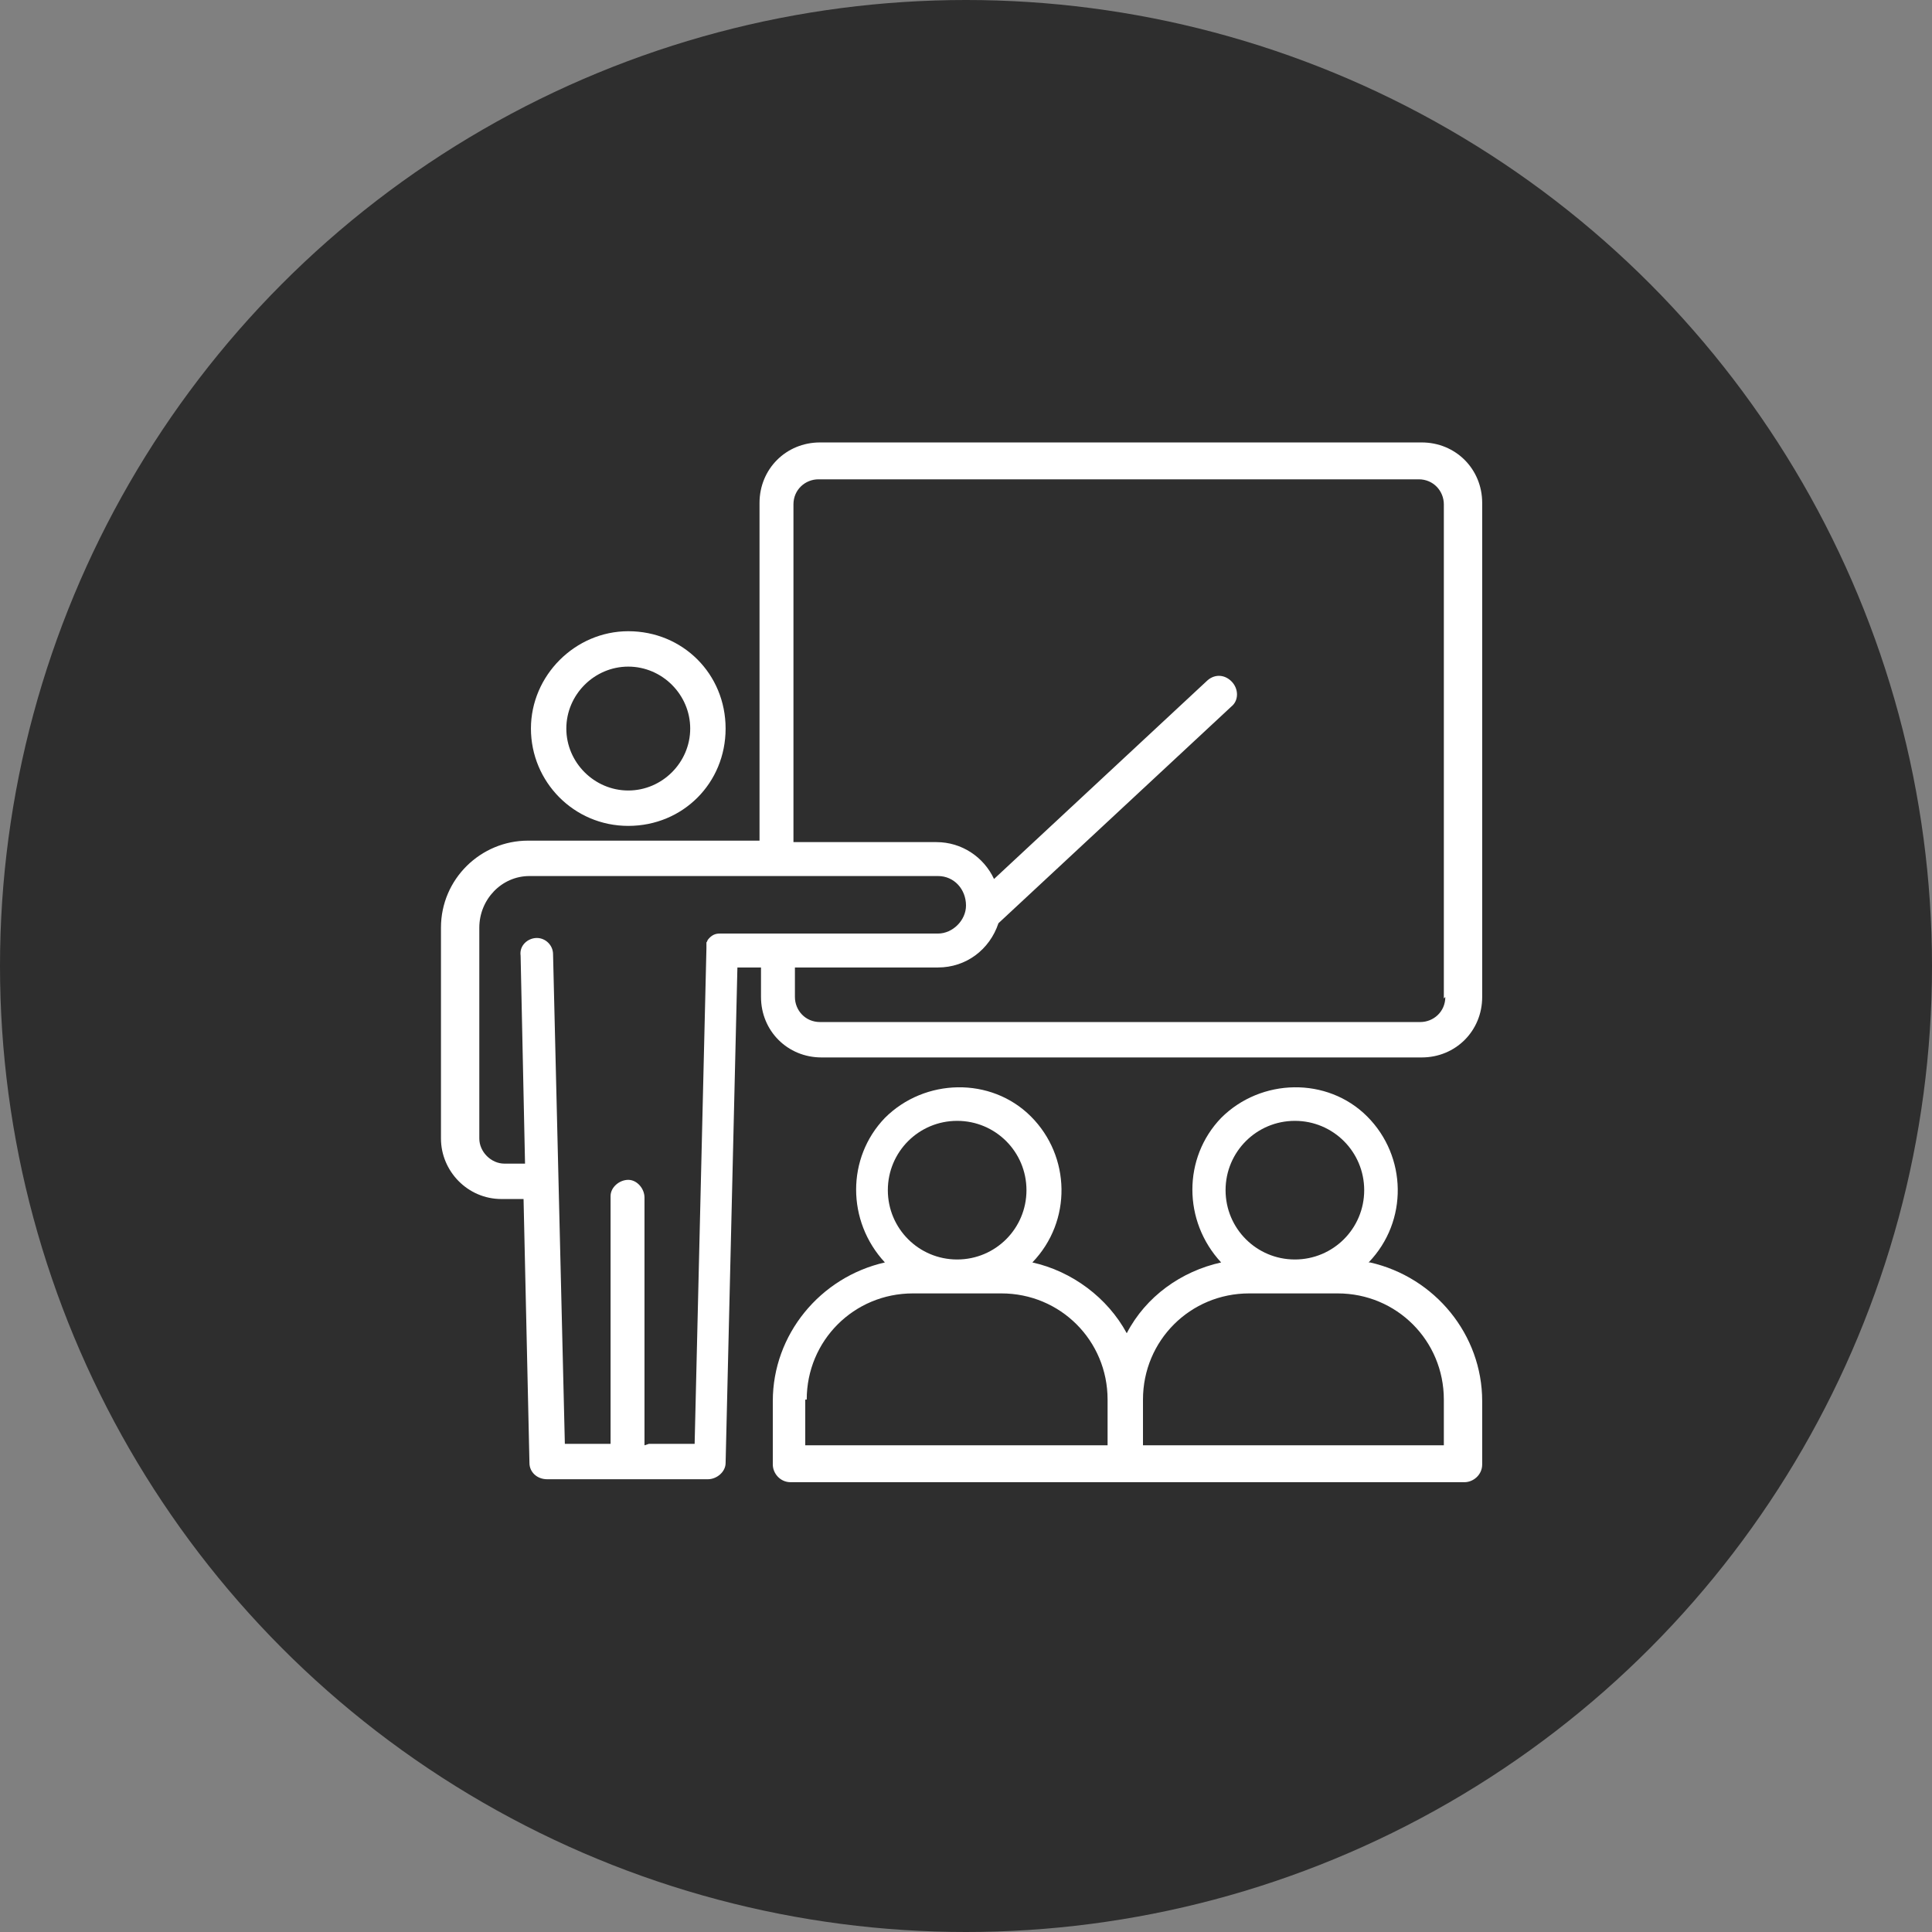
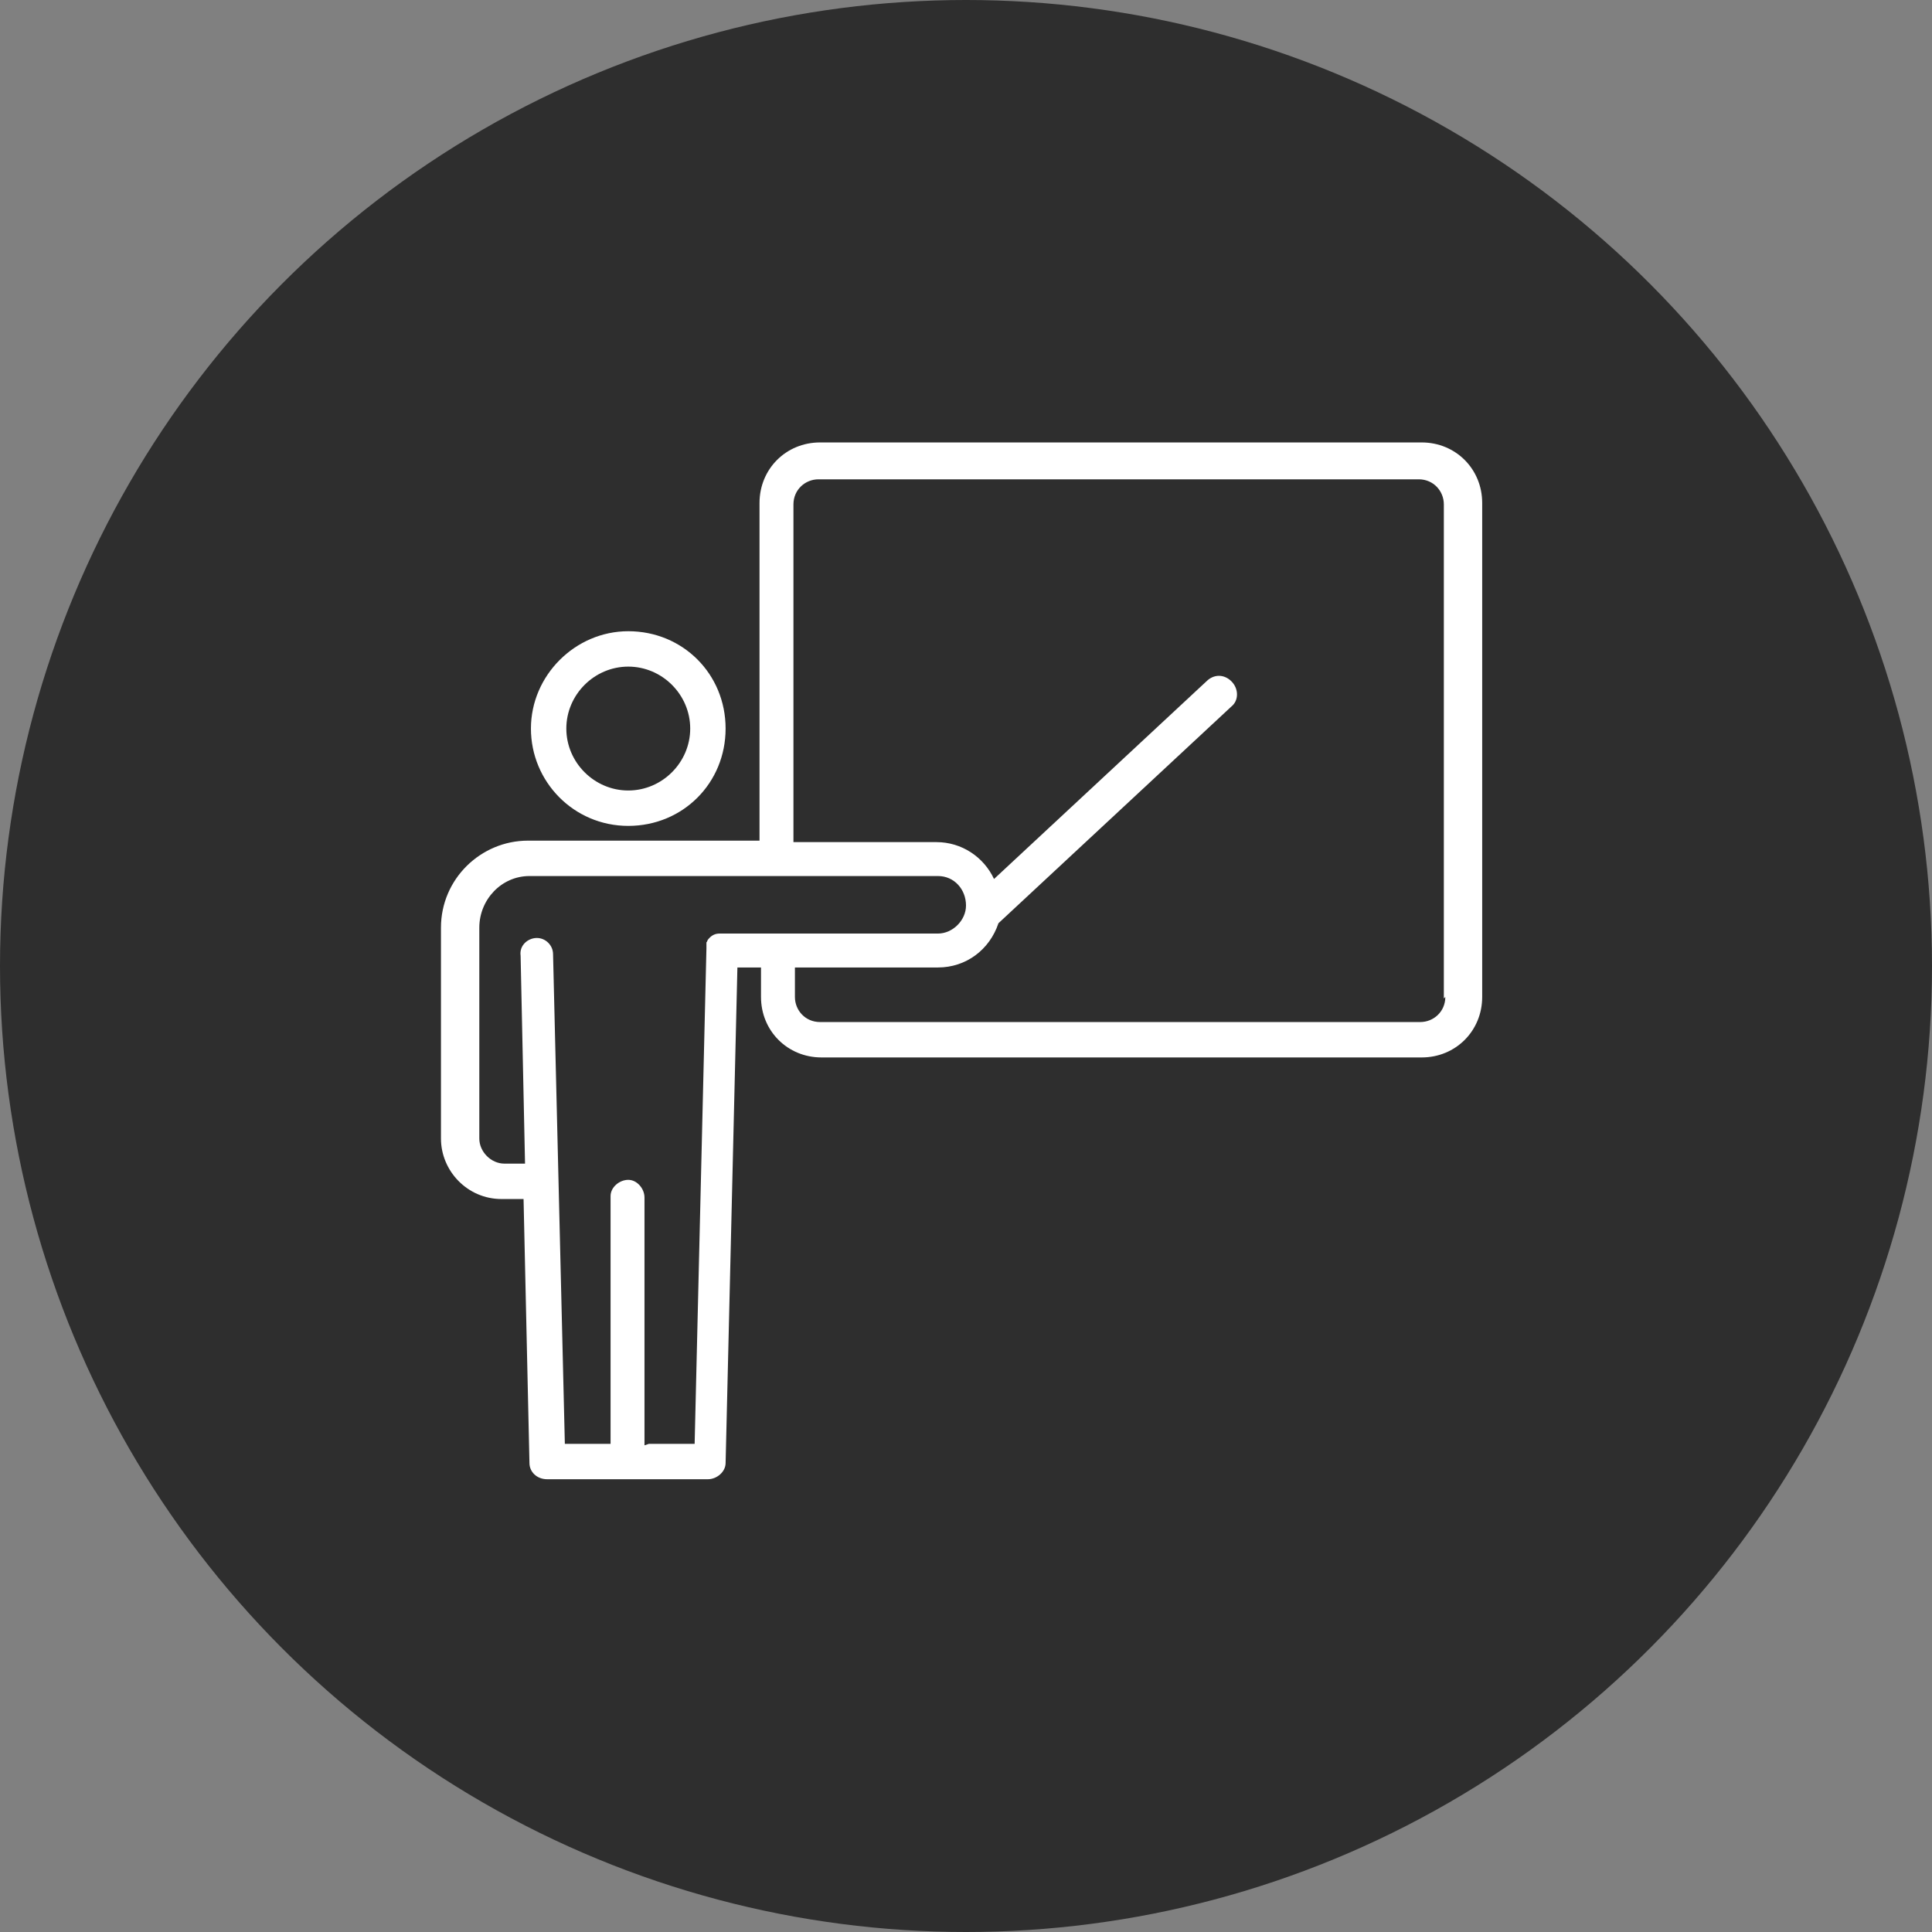
<svg xmlns="http://www.w3.org/2000/svg" height="131" viewBox="0 0 131 131" width="131">
  <rect x="0" y="0" width="131" height="131" fill="#808080" stroke="none" />
  <circle cx="65.5" cy="65.5" fill="#2e2e2e" r="65.5" />
  <g fill="#fff">
-     <path d="m36 49.4c0 3.6 2.9 6.6 6.6 6.6s6.6-2.9 6.6-6.6-2.9-6.6-6.6-6.6c-3.6 0-6.6 3-6.6 6.6zm10.8 0c0 2.3-1.9 4.2-4.2 4.2s-4.2-1.9-4.2-4.2 1.9-4.2 4.2-4.2 4.2 1.9 4.2 4.2z" />
-     <path d="m92.8 85.6c2.7-2.8 2.6-7.2-.1-9.9s-7.2-2.6-9.9.1c-2.6 2.7-2.6 7 0 9.8-2.7.6-5.1 2.3-6.4 4.8-1.3-2.4-3.7-4.2-6.4-4.8 2.7-2.8 2.6-7.2-.1-9.9s-7.2-2.6-9.9.1c-2.6 2.7-2.6 7 0 9.8-4.4 1-7.6 4.9-7.6 9.4v4.3c0 .6.5 1.2 1.2 1.2h45.7c.6 0 1.2-.5 1.2-1.2v-4.3c0-4.5-3.2-8.4-7.6-9.4zm-5-9.6c2.6 0 4.7 2.1 4.7 4.7s-2.1 4.7-4.7 4.7-4.7-2.1-4.7-4.7c0-2.6 2.1-4.7 4.7-4.7zm-22.9 0c2.6 0 4.7 2.1 4.7 4.7s-2.1 4.7-4.7 4.7-4.7-2.1-4.7-4.7c0-2.6 2.1-4.7 4.7-4.7zm-10.2 18.9c0-4 3.2-7.2 7.2-7.2h6c4 0 7.2 3.2 7.2 7.2v3.1h-20.5v-3.1zm43.3 3.1h-20.5v-3.1c0-4 3.2-7.2 7.2-7.2h6c4 0 7.2 3.2 7.2 7.2v3.1z" />
+     <path d="m36 49.4c0 3.6 2.9 6.6 6.6 6.6s6.6-2.9 6.6-6.6-2.9-6.6-6.6-6.6c-3.6 0-6.6 3-6.6 6.6zm10.8 0c0 2.3-1.9 4.2-4.2 4.2s-4.2-1.9-4.2-4.2 1.9-4.2 4.2-4.2 4.2 1.9 4.2 4.2" />
    <path d="m96.3 30h-40.7c-2.3 0-4.1 1.8-4.1 4.1v22.9h-15.7c-3.2 0-5.9 2.6-5.9 5.9v14.3c0 2.2 1.8 4.1 4.1 4.1h1.5l.4 17.9c0 .6.5 1.1 1.2 1.1h10.9c.6 0 1.2-.5 1.2-1.1l.8-33.6h1.6v2c0 2.3 1.8 4.1 4.1 4.1h40.7c2.3 0 4.1-1.8 4.1-4.1v-33.5c0-2.3-1.8-4.1-4.1-4.1zm-52.6 68v-16.8c0-.6-.5-1.2-1.1-1.2s-1.2.5-1.2 1.1v16.8h-3.1l-.8-33.2c0-.6-.5-1.1-1.1-1.1-.6 0-1.2.5-1.1 1.2l.3 14.1h-1.4c-.9 0-1.7-.8-1.7-1.7v-14.3c0-1.9 1.5-3.5 3.4-3.5h27.7c1.1 0 1.9.9 1.9 2 0 1-.9 1.9-1.9 1.9h-14.7s0 0-.1 0c-.3 0-.5.1-.7.3s-.1.2-.2.3v.2.2l-.8 33.6h-3.1zm54.3-30.4c0 1-.8 1.7-1.7 1.7h-40.7c-1 0-1.7-.8-1.7-1.7v-2h9.7c1.9 0 3.5-1.2 4.1-3l15.8-14.7c.5-.4.5-1.2 0-1.7s-1.2-.5-1.7 0l-14.4 13.4c-.7-1.5-2.2-2.5-3.9-2.5h-9.7v-22.9c0-1 .8-1.7 1.7-1.7h40.7c1 0 1.7.8 1.7 1.7v33.5z" />
  </g>
</svg>